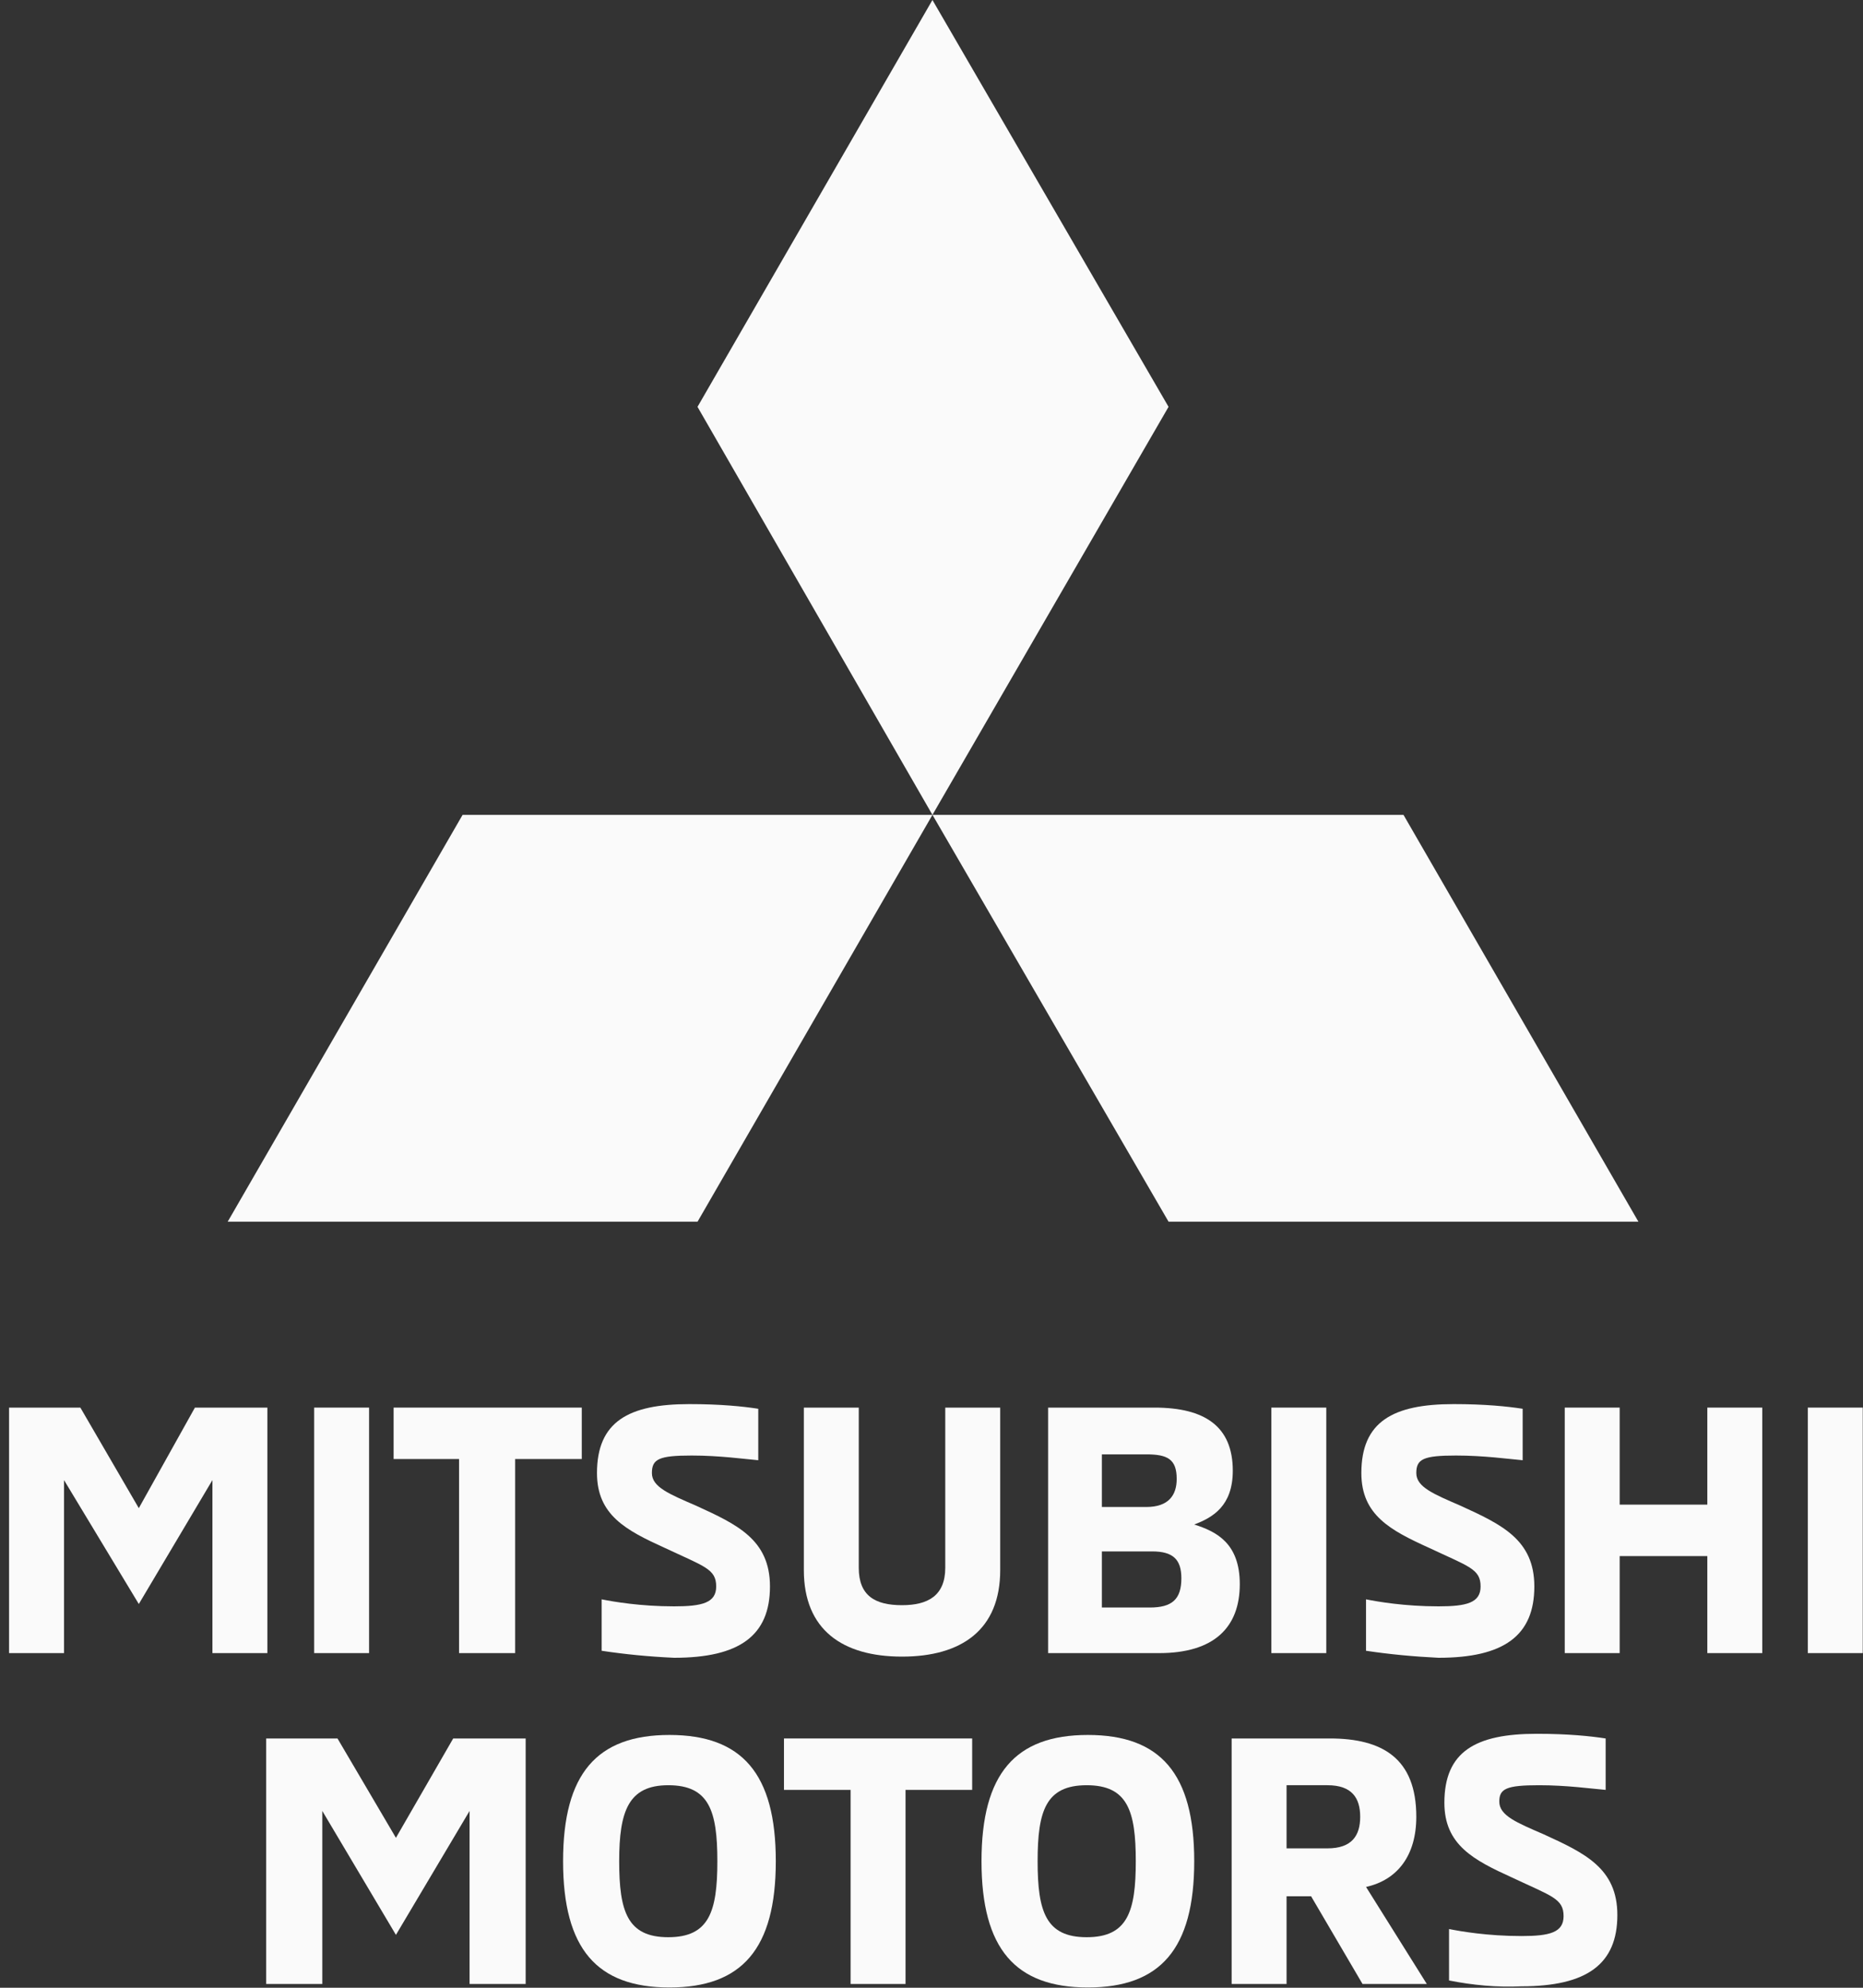
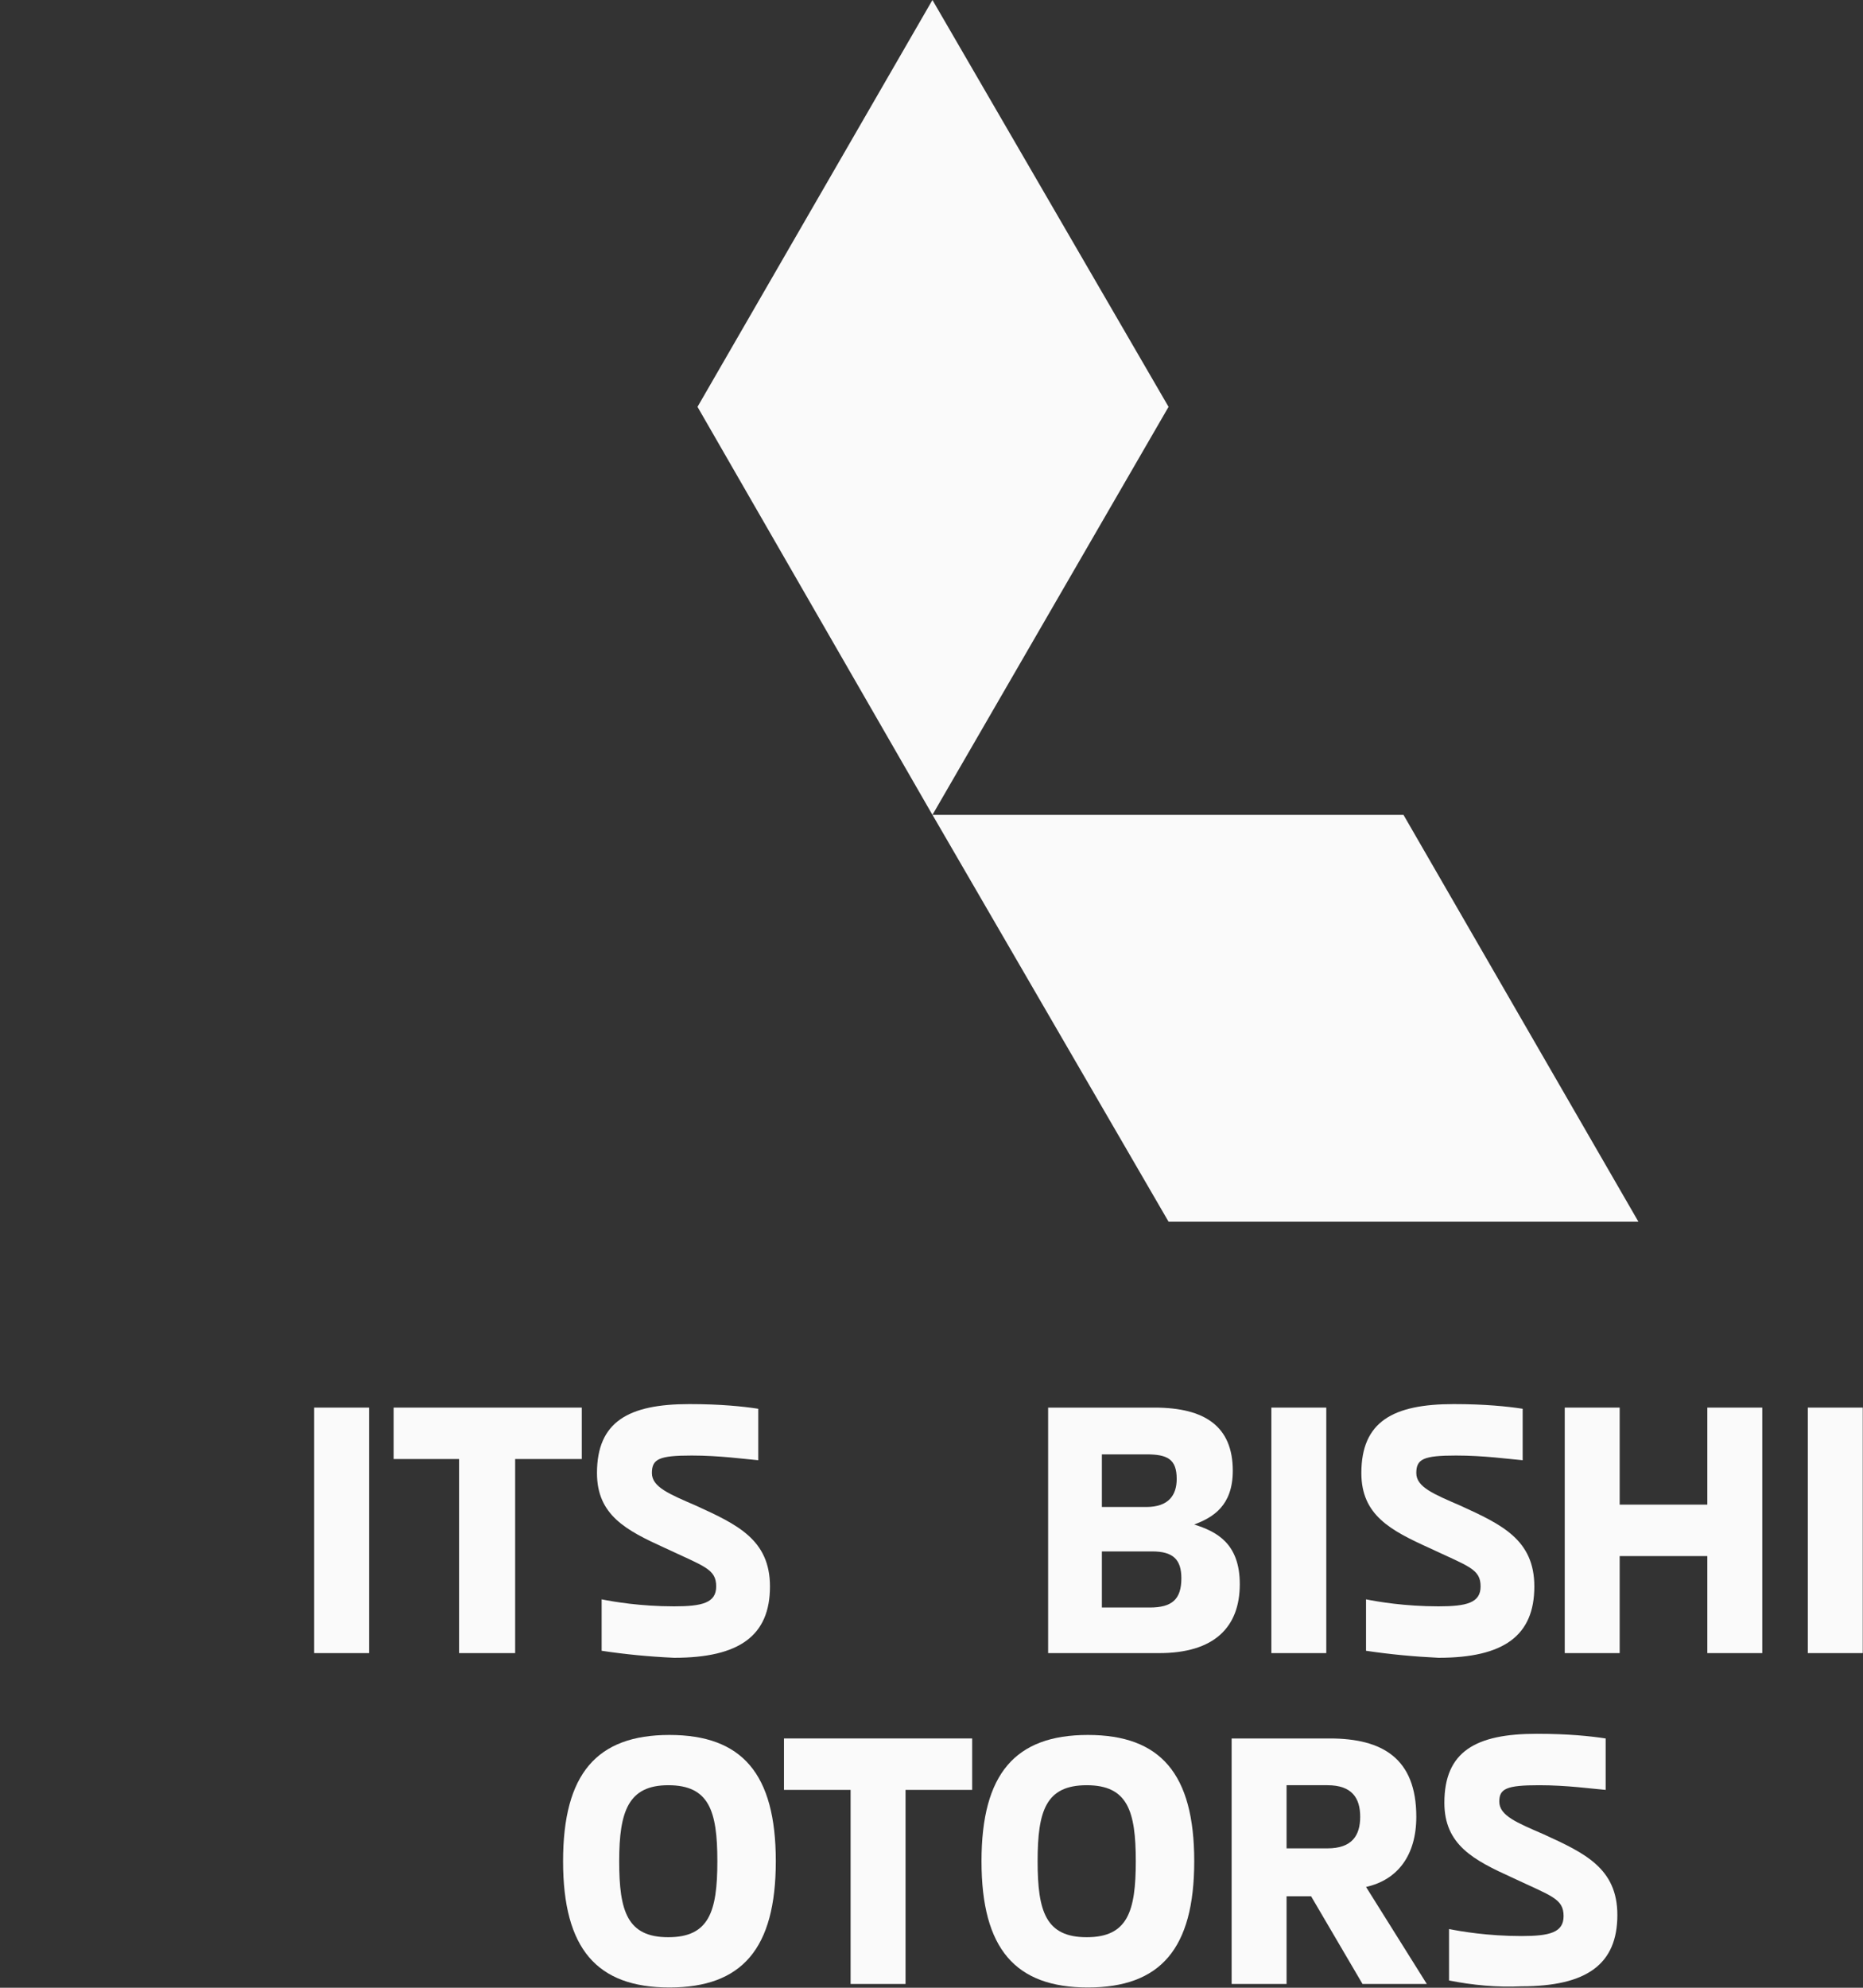
<svg xmlns="http://www.w3.org/2000/svg" width="75" height="80" viewBox="0 0 75 80" fill="none">
  <rect x="0" y="0" width="75" height="80" fill="#333333" stroke="none" />
-   <path d="M2.577 59.568V66.532H0.365V56.651H3.235L5.588 60.698L7.847 56.651H10.764V66.532H8.552V59.568L5.588 64.556L2.577 59.568Z" fill="#FAFAFA" />
  <path d="M14.858 56.651H12.647V66.532H14.858V56.651Z" fill="#FAFAFA" />
  <path d="M20.739 58.721V66.532H18.481V58.721H15.846V56.651H23.421V58.721H20.739Z" fill="#FAFAFA" />
  <path d="M24.221 66.438V64.368C24.692 64.462 25.774 64.65 27.139 64.65C28.268 64.65 28.832 64.509 28.832 63.85C28.832 63.144 28.362 63.05 26.762 62.297C25.209 61.592 24.033 60.98 24.033 59.286C24.033 57.216 25.303 56.51 27.75 56.51C29.021 56.51 29.915 56.604 30.526 56.698V58.769C29.962 58.721 28.974 58.58 27.844 58.58C26.527 58.58 26.244 58.721 26.244 59.286C26.244 59.851 26.95 60.133 28.032 60.603C29.679 61.356 30.997 61.968 30.997 63.85C30.997 65.826 29.773 66.72 27.139 66.72C26.103 66.673 25.162 66.579 24.221 66.438Z" fill="#FAFAFA" />
-   <path d="M32.361 63.191V56.651H34.572V63.097C34.572 64.227 35.231 64.603 36.313 64.603C37.349 64.603 38.054 64.227 38.054 63.097V56.651H40.266V63.191C40.266 65.591 38.713 66.673 36.313 66.673C33.914 66.673 32.361 65.591 32.361 63.191Z" fill="#FAFAFA" />
  <path d="M42.148 56.651H46.477C48.5 56.651 49.629 57.404 49.629 59.192C49.629 60.604 48.829 61.074 48.076 61.356C48.97 61.639 49.911 62.109 49.911 63.756C49.911 65.497 48.876 66.532 46.665 66.532H42.195V56.651H42.148ZM46.147 60.651C47.041 60.651 47.371 60.18 47.371 59.521C47.371 58.721 46.994 58.533 46.147 58.533H44.359V60.651H46.147ZM46.288 64.697C47.182 64.697 47.559 64.368 47.559 63.521C47.559 62.768 47.23 62.439 46.383 62.439H44.359V64.697H46.288Z" fill="#FAFAFA" />
  <path d="M53.393 56.651H51.182V66.532H53.393V56.651Z" fill="#FAFAFA" />
  <path d="M54.993 66.438V64.368C55.464 64.462 56.546 64.65 57.911 64.65C59.04 64.65 59.605 64.509 59.605 63.85C59.605 63.144 59.134 63.05 57.534 62.297C55.982 61.592 54.805 60.98 54.805 59.286C54.805 57.216 56.076 56.51 58.523 56.51C59.793 56.51 60.687 56.604 61.299 56.698V58.769C60.734 58.721 59.746 58.58 58.617 58.58C57.299 58.58 57.017 58.721 57.017 59.286C57.017 59.851 57.723 60.133 58.805 60.603C60.452 61.356 61.769 61.968 61.769 63.85C61.769 65.826 60.546 66.72 57.911 66.72C56.923 66.673 55.935 66.579 54.993 66.438Z" fill="#FAFAFA" />
  <path d="M65.204 66.532H62.993V56.651H65.204V60.556H68.733V56.651H70.945V66.532H68.733V62.627H65.204V66.532Z" fill="#FAFAFA" />
  <path d="M74.99 56.651H72.778V66.532H74.99V56.651Z" fill="#FAFAFA" />
-   <path d="M12.975 72.884V79.848H10.716V69.967H13.587L15.939 73.966L18.245 69.967H21.162V79.848H18.904V72.884L15.939 77.872L12.975 72.884Z" fill="#FAFAFA" />
  <path d="M22.668 74.907C22.668 71.379 24.032 69.826 26.95 69.826C29.867 69.826 31.232 71.379 31.232 74.907C31.232 78.436 29.867 79.989 26.95 79.989C24.032 79.989 22.668 78.436 22.668 74.907ZM28.879 74.907C28.879 72.884 28.549 71.849 26.903 71.849C25.303 71.849 24.927 72.884 24.927 74.907C24.927 76.931 25.256 77.966 26.903 77.966C28.549 77.966 28.879 76.931 28.879 74.907Z" fill="#FAFAFA" />
  <path d="M36.455 72.037V79.848H34.243V72.037H31.561V69.967H39.137V72.037H36.455Z" fill="#FAFAFA" />
  <path d="M39.513 74.907C39.513 71.379 40.878 69.826 43.795 69.826C46.712 69.826 48.077 71.379 48.077 74.907C48.077 78.436 46.712 79.989 43.795 79.989C40.878 79.989 39.513 78.436 39.513 74.907ZM45.724 74.907C45.724 72.884 45.395 71.849 43.748 71.849C42.101 71.849 41.772 72.884 41.772 74.907C41.772 76.931 42.101 77.966 43.748 77.966C45.395 77.966 45.724 76.931 45.724 74.907Z" fill="#FAFAFA" />
  <path d="M49.535 69.967H53.535C55.652 69.967 57.017 70.767 57.017 73.119C57.017 74.672 56.264 75.66 54.994 75.943L57.44 79.848H54.852L52.782 76.319H51.794V79.848H49.583V69.967H49.535ZM53.441 74.39C54.429 74.39 54.758 73.872 54.758 73.119C54.758 72.367 54.429 71.849 53.441 71.849H51.794V74.39H53.441Z" fill="#FAFAFA" />
  <path d="M58.335 79.707V77.637C58.805 77.731 59.888 77.919 61.252 77.919C62.381 77.919 62.946 77.778 62.946 77.119C62.946 76.413 62.475 76.319 60.876 75.566C59.323 74.861 58.147 74.249 58.147 72.555C58.147 70.485 59.417 69.779 61.864 69.779C63.134 69.779 64.028 69.873 64.64 69.967V72.037C64.075 71.99 63.087 71.849 61.958 71.849C60.641 71.849 60.358 71.99 60.358 72.508C60.358 73.073 61.064 73.355 62.146 73.825C63.793 74.578 65.111 75.19 65.111 77.072C65.111 79.048 63.887 79.942 61.252 79.942C60.264 79.989 59.276 79.895 58.335 79.707Z" fill="#FAFAFA" />
  <path d="M37.538 32.796L47.043 16.374L37.538 0L28.08 16.374L37.538 32.796Z" fill="#FAFAFA" />
  <path d="M37.539 32.795L47.044 49.17H65.959L56.501 32.795H37.539Z" fill="#FAFAFA" />
-   <path d="M37.539 32.795L28.081 49.17H9.166L18.623 32.795H37.539Z" fill="#FAFAFA" />
</svg>